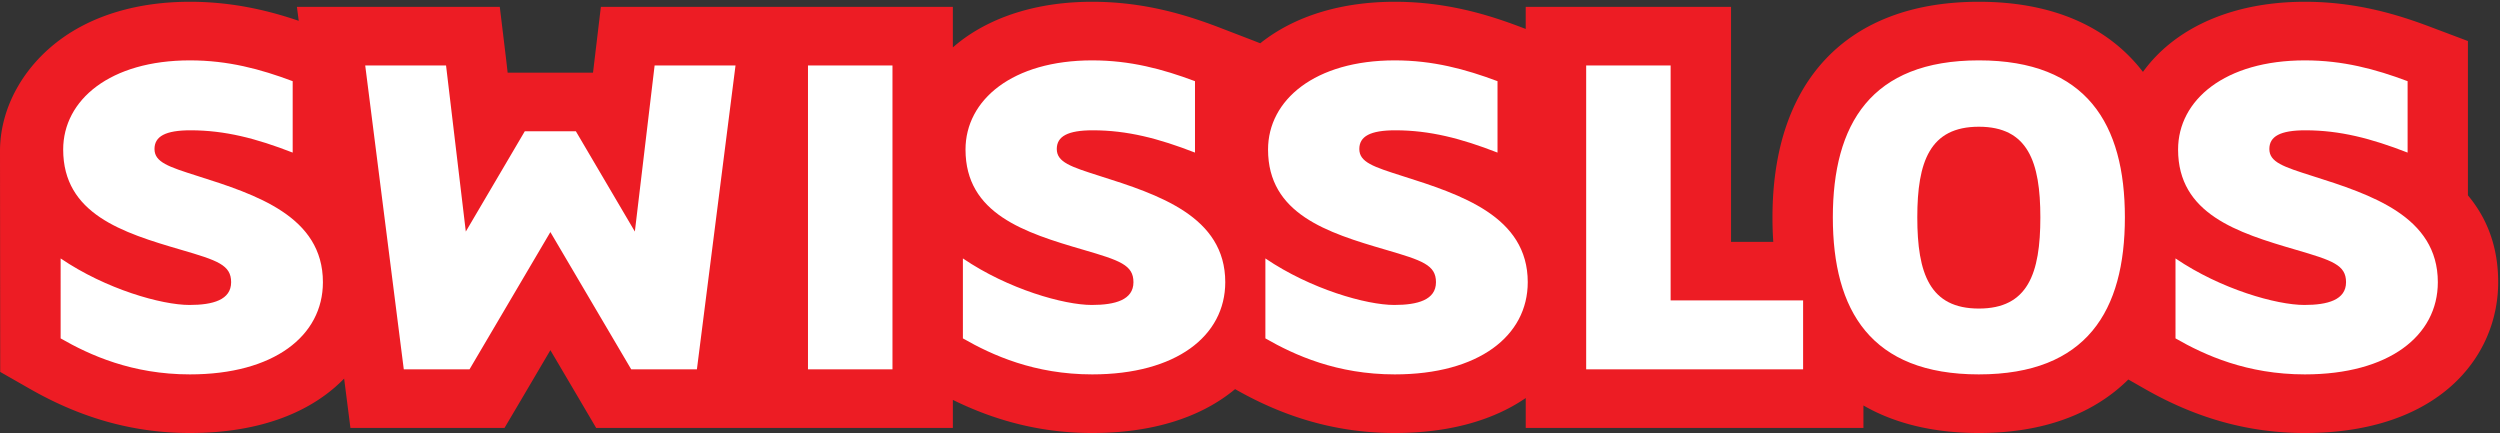
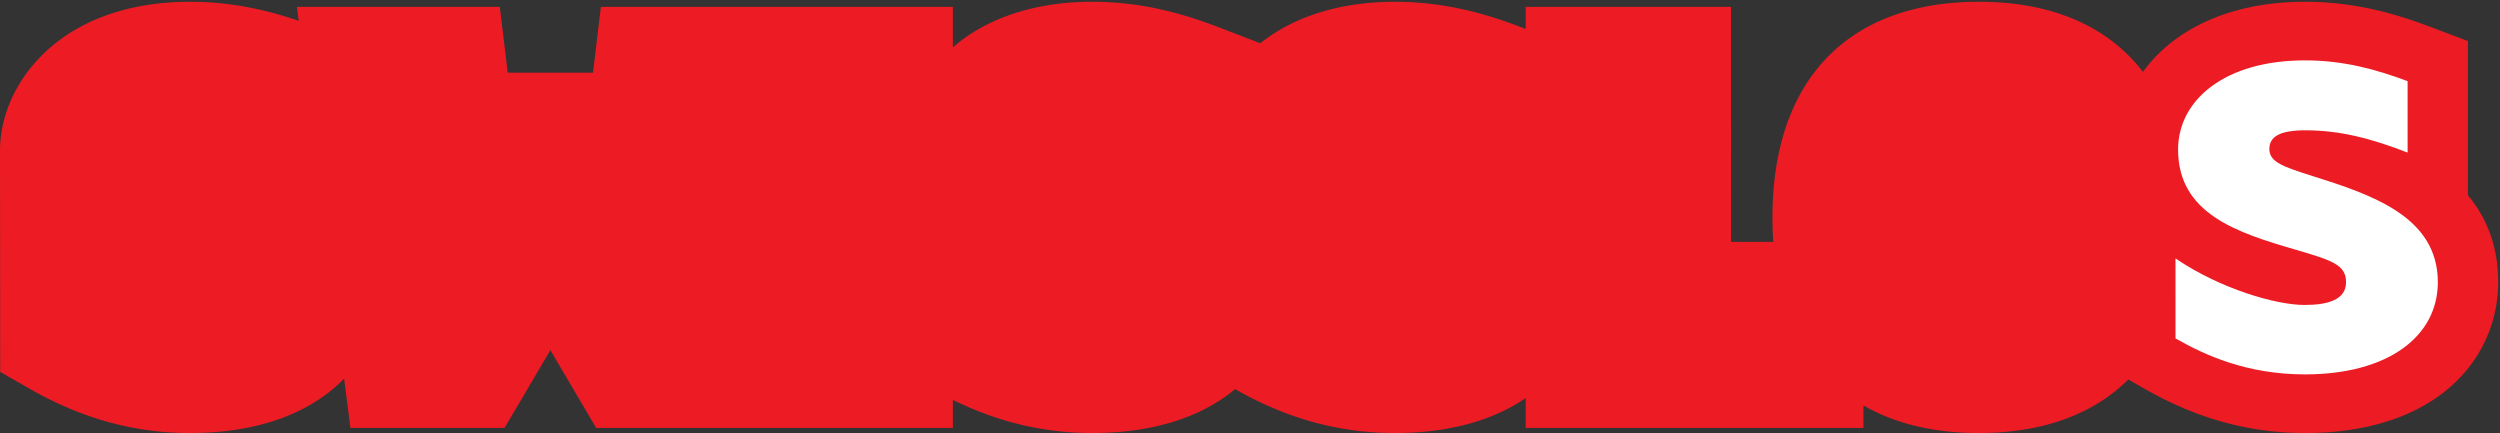
<svg xmlns="http://www.w3.org/2000/svg" version="1.2" viewBox="0 0 678.507 117.518" height="156.691" width="904.676">
  <rect x="0" y="0" width="678.507" height="117.518" fill="#333333" stroke="none" />
  <defs>
    <clipPath id="a">
      <path d="M0 .48h678.012v117.04H0Zm0 0" />
    </clipPath>
  </defs>
  <g clip-path="url(#a)">
    <path d="M669.8 53.02V11.137l-10.464-3.942C651.023 4.07 639.687.48 625.546.48c-13.972 0-26.171 3.57-35.276 10.31-3.442 2.558-6.332 5.495-8.668 8.722C572.102 7.145 556.949.48 537.07.48c-35.601 0-56.015 21.329-56.015 58.516 0 2.274.066 4.488.218 6.64h-11.468V1.857h-55.72v5.996l-1.733-.657C404.032 4.07 392.68.48 378.547.48c-13.969 0-26.168 3.57-35.27 10.31-.898.66-.418.308-1.246.96l-1.406-.559-10.387-3.996C321.926 4.07 310.578.48 296.426.48c-13.957 0-26.153 3.57-35.258 10.31a46.053 46.053 0 0 0-2.563 2.077V1.855h-95.527l-1.68 14.083-.453 3.792h-23.168l-.433-3.793-1.703-14.082H80.582l.492 3.793C73.281 3 63.402.48 51.554.48c-13.968 0-26.156 3.57-35.269 10.31C6.425 18.09.175 29.007 0 40.585v.45l.055 59.905 8.078 4.61c14.058 8.039 28.265 11.969 43.422 11.969 19.617 0 33.355-6.028 41.843-14.77l1.707 13.387h41.82l4.731-8.004 7.715-13.102 7.719 13.102 4.707 8.004h96.808v-7.606c12.258 6.031 24.688 8.989 37.82 8.989 17.395 0 30.18-4.75 38.782-11.91 14.027 8.015 28.211 11.91 43.34 11.91 15.336 0 27.094-3.704 35.539-9.493v8.11h91.656v-6.09c8.477 4.894 18.985 7.473 31.328 7.473 17.301 0 31.012-5.06 40.563-14.524l4.48 2.555c14.067 8.039 28.274 11.969 43.434 11.969 36.238 0 52.465-20.56 52.465-40.934 0-9.98-3.242-17.617-8.211-23.566" style="stroke:none;fill-rule:nonzero;fill:#ed1c24;fill-opacity:1" />
  </g>
-   <path d="M16.457 70.137c12.3 8.367 27.441 12.629 34.957 12.629 6.371 0 11.316-1.368 11.316-6.18 0-4.672-3.675-5.895-13.585-8.793-15.985-4.656-31.997-9.762-31.997-27.207 0-13.465 12.739-24.2 34.407-24.2 10.328 0 19.113 2.356 27.879 5.645v19.383c-9.91-3.855-18.399-6.05-27.739-6.05-6.789 0-9.765 1.648-9.765 5.077 0 3.582 3.808 4.817 11.605 7.297 15.988 5.067 34.106 10.98 34.106 28.848 0 14.582-13.297 25.023-36.086 25.023-15.711 0-27.184-5.222-35.098-9.77V70.138M142.426 35.633h13.87l16.005 27.21 5.363-45.077h21.957l-10.48 82.468h-17.832l-21.938-37.25-21.941 37.25h-17.844L99.12 17.766h21.938l5.363 45.078 16.004-27.211M242.219 100.234h-22.93V17.766h22.93v82.468M261.332 70.137c12.305 8.367 27.465 12.629 34.977 12.629 6.351 0 11.312-1.368 11.312-6.18 0-4.672-3.683-5.895-13.59-8.793-15.988-4.656-31.988-9.762-31.988-27.207 0-13.465 12.734-24.2 34.383-24.2 10.347 0 19.113 2.356 27.898 5.645v19.383c-9.914-3.855-18.398-6.05-27.75-6.05-6.789 0-9.762 1.648-9.762 5.077 0 3.582 3.813 4.817 11.594 7.297 16.004 5.067 34.133 10.98 34.133 28.848 0 14.582-13.305 25.023-36.113 25.023-15.707 0-27.156-5.222-35.094-9.77V70.138M343.43 70.137c12.32 8.367 27.472 12.629 34.96 12.629 6.38 0 11.337-1.368 11.337-6.18 0-4.672-3.696-5.895-13.606-8.793-15.988-4.656-31.969-9.762-31.969-27.207 0-13.465 12.735-24.2 34.395-24.2 10.34 0 19.098 2.356 27.883 5.645v19.383c-9.91-3.855-18.403-6.05-27.758-6.05-6.785 0-9.75 1.648-9.75 5.077 0 3.582 3.812 4.817 11.594 7.297 16.004 5.067 34.12 10.98 34.12 28.848 0 14.582-13.308 25.023-36.09 25.023-15.722 0-27.194-5.222-35.116-9.77V70.138M489.367 81.527v18.707h-58.875V17.766h22.922v63.761h35.953M537.07 101.61c-29.32 0-39.633-17.317-39.633-42.614 0-25.281 10.313-42.61 39.633-42.61 29.313 0 39.63 17.329 39.63 42.61 0 25.297-10.317 42.613-39.63 42.613" style="stroke:none;fill-rule:nonzero;fill:#fff;fill-opacity:1" />
  <path d="M537.07 34.395c-13.312 0-16.71 9.492-16.71 24.601 0 15.262 3.398 24.746 16.71 24.746 13.297 0 16.688-9.484 16.688-24.746 0-15.11-3.39-24.601-16.688-24.601" style="stroke:none;fill-rule:nonzero;fill:#ed1c24;fill-opacity:1" />
  <path d="M590.438 70.137c12.308 8.367 27.449 12.629 34.964 12.629 6.348 0 11.32-1.368 11.32-6.18 0-4.672-3.683-5.895-13.597-8.793-15.984-4.656-31.988-9.762-31.988-27.207 0-13.465 12.738-24.2 34.41-24.2 10.324 0 19.11 2.356 27.883 5.645v19.383c-9.91-3.855-18.399-6.05-27.762-6.05-6.79 0-9.762 1.648-9.762 5.077 0 3.582 3.82 4.817 11.61 7.297 16.004 5.067 34.117 10.98 34.117 28.848 0 14.582-13.297 25.023-36.086 25.023-15.727 0-27.192-5.222-35.11-9.77V70.138" style="stroke:none;fill-rule:nonzero;fill:#fff;fill-opacity:1" />
</svg>